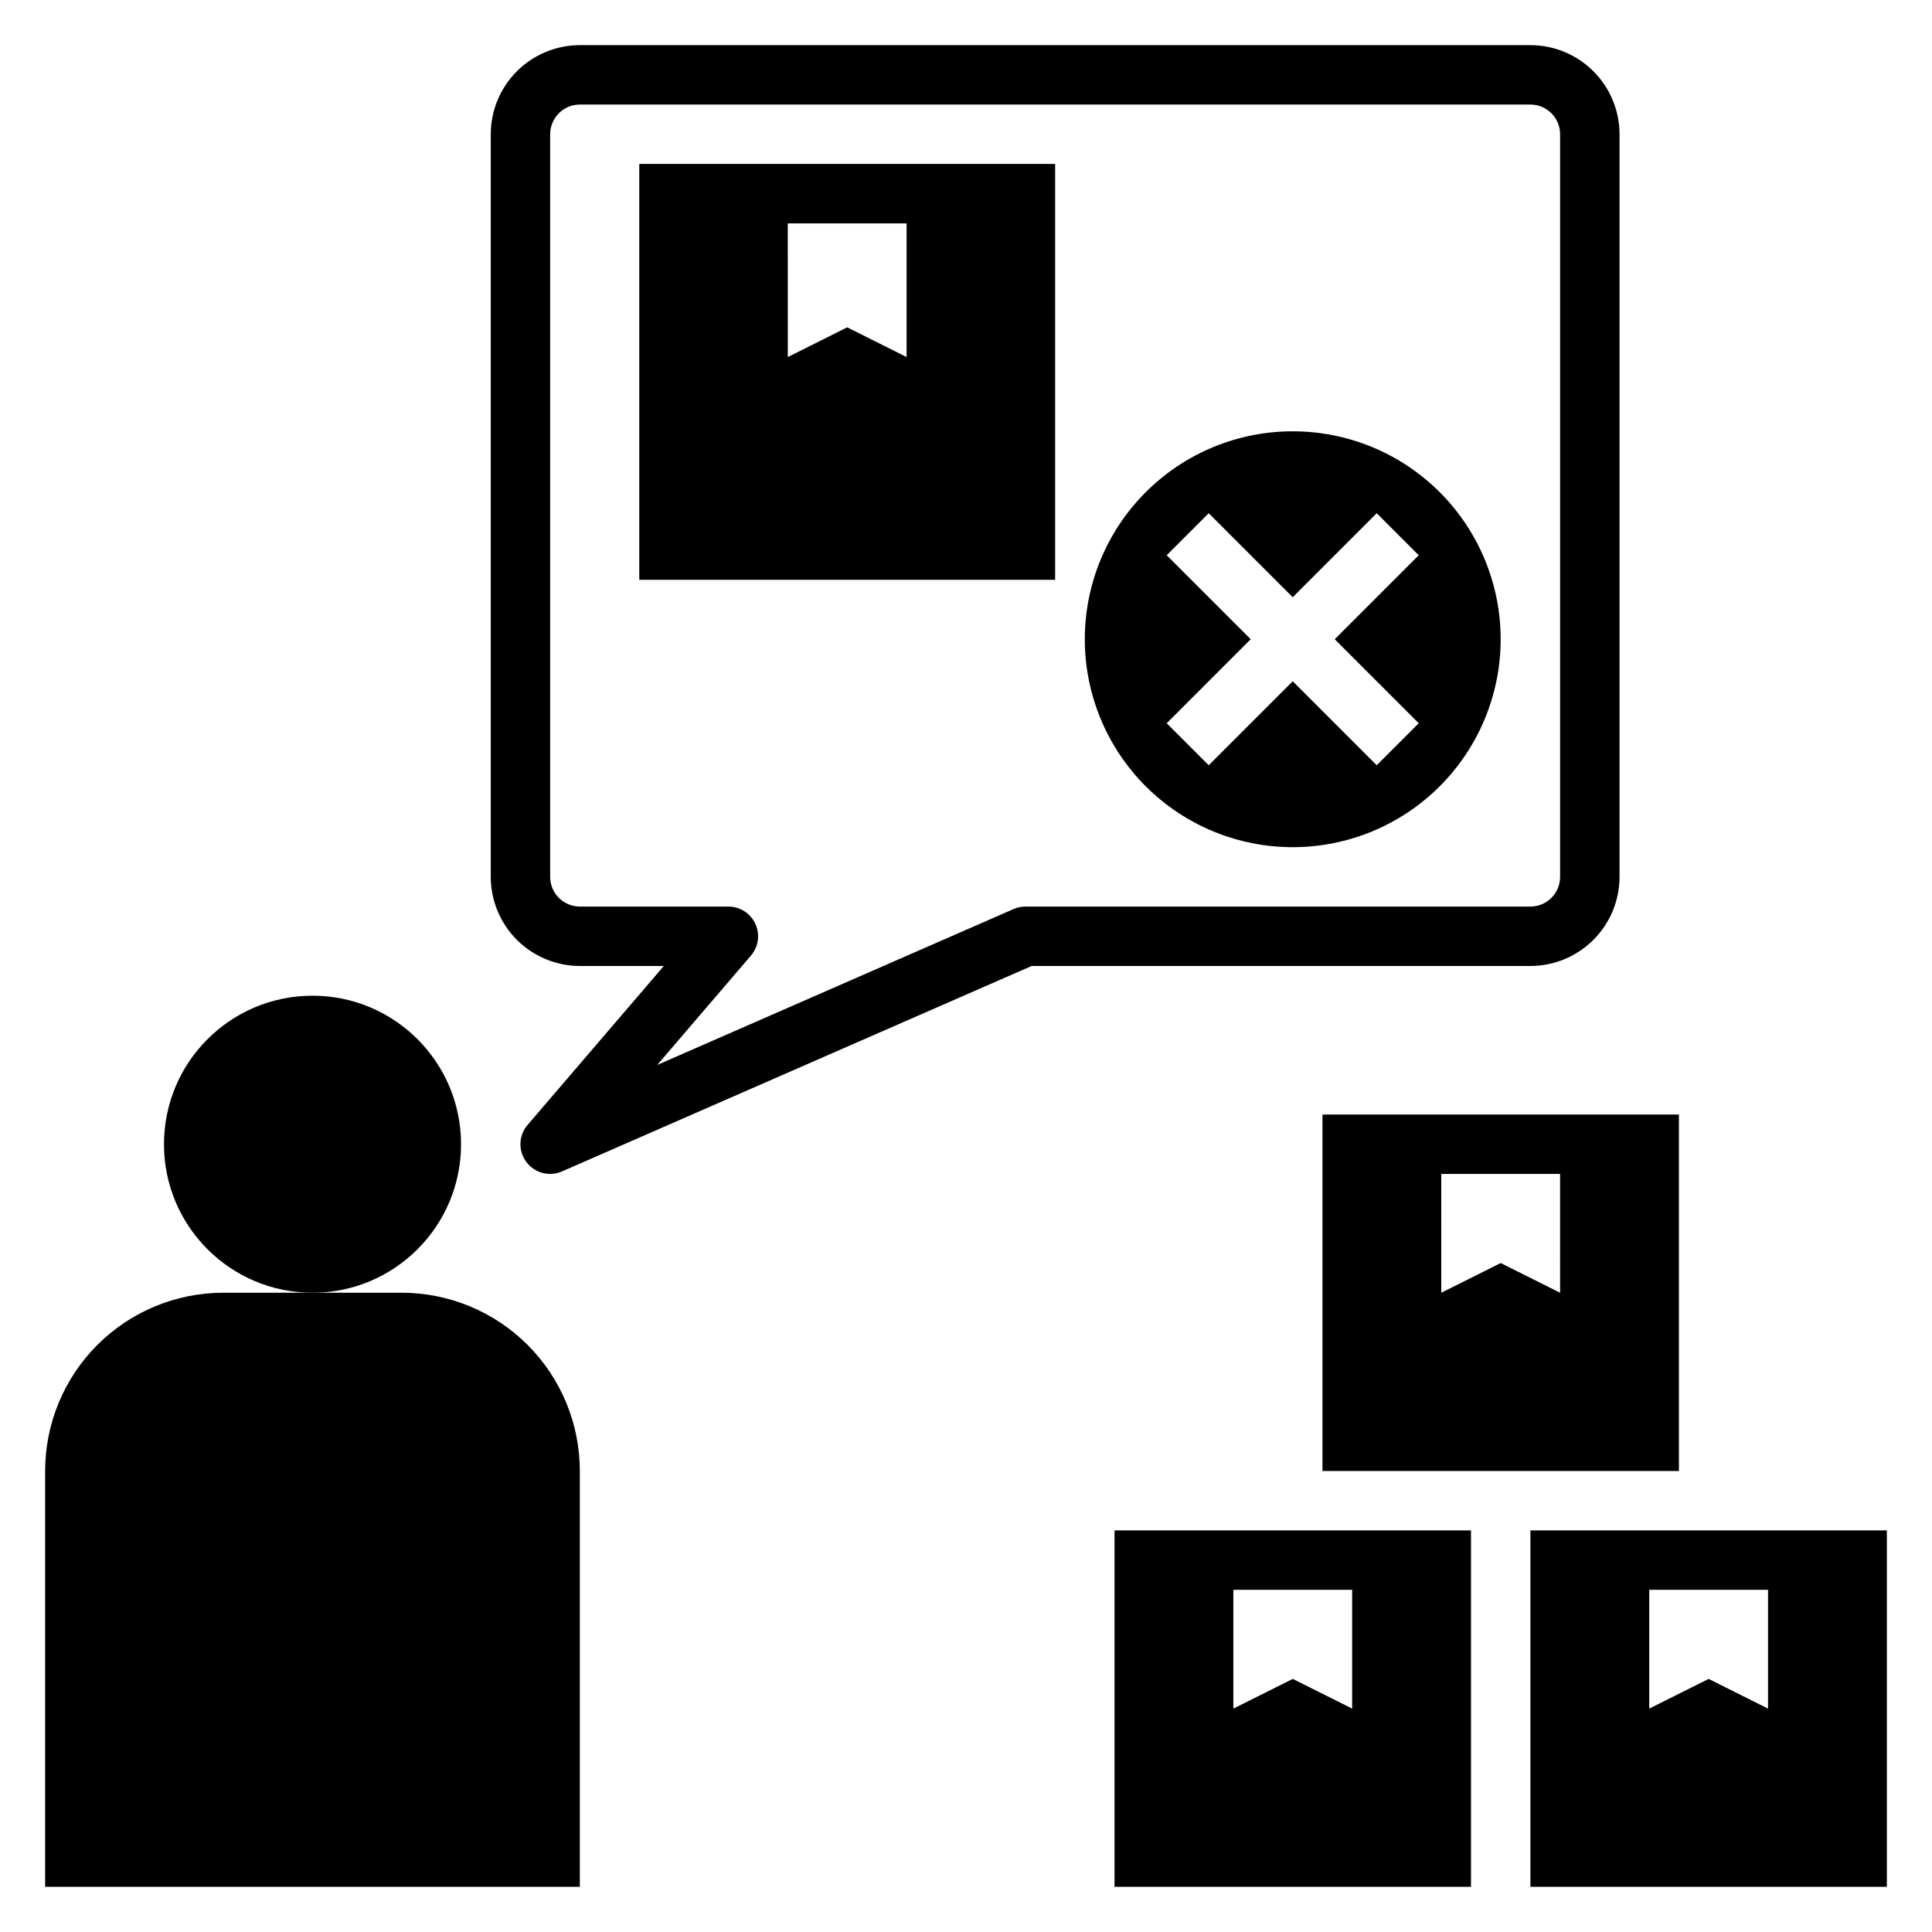
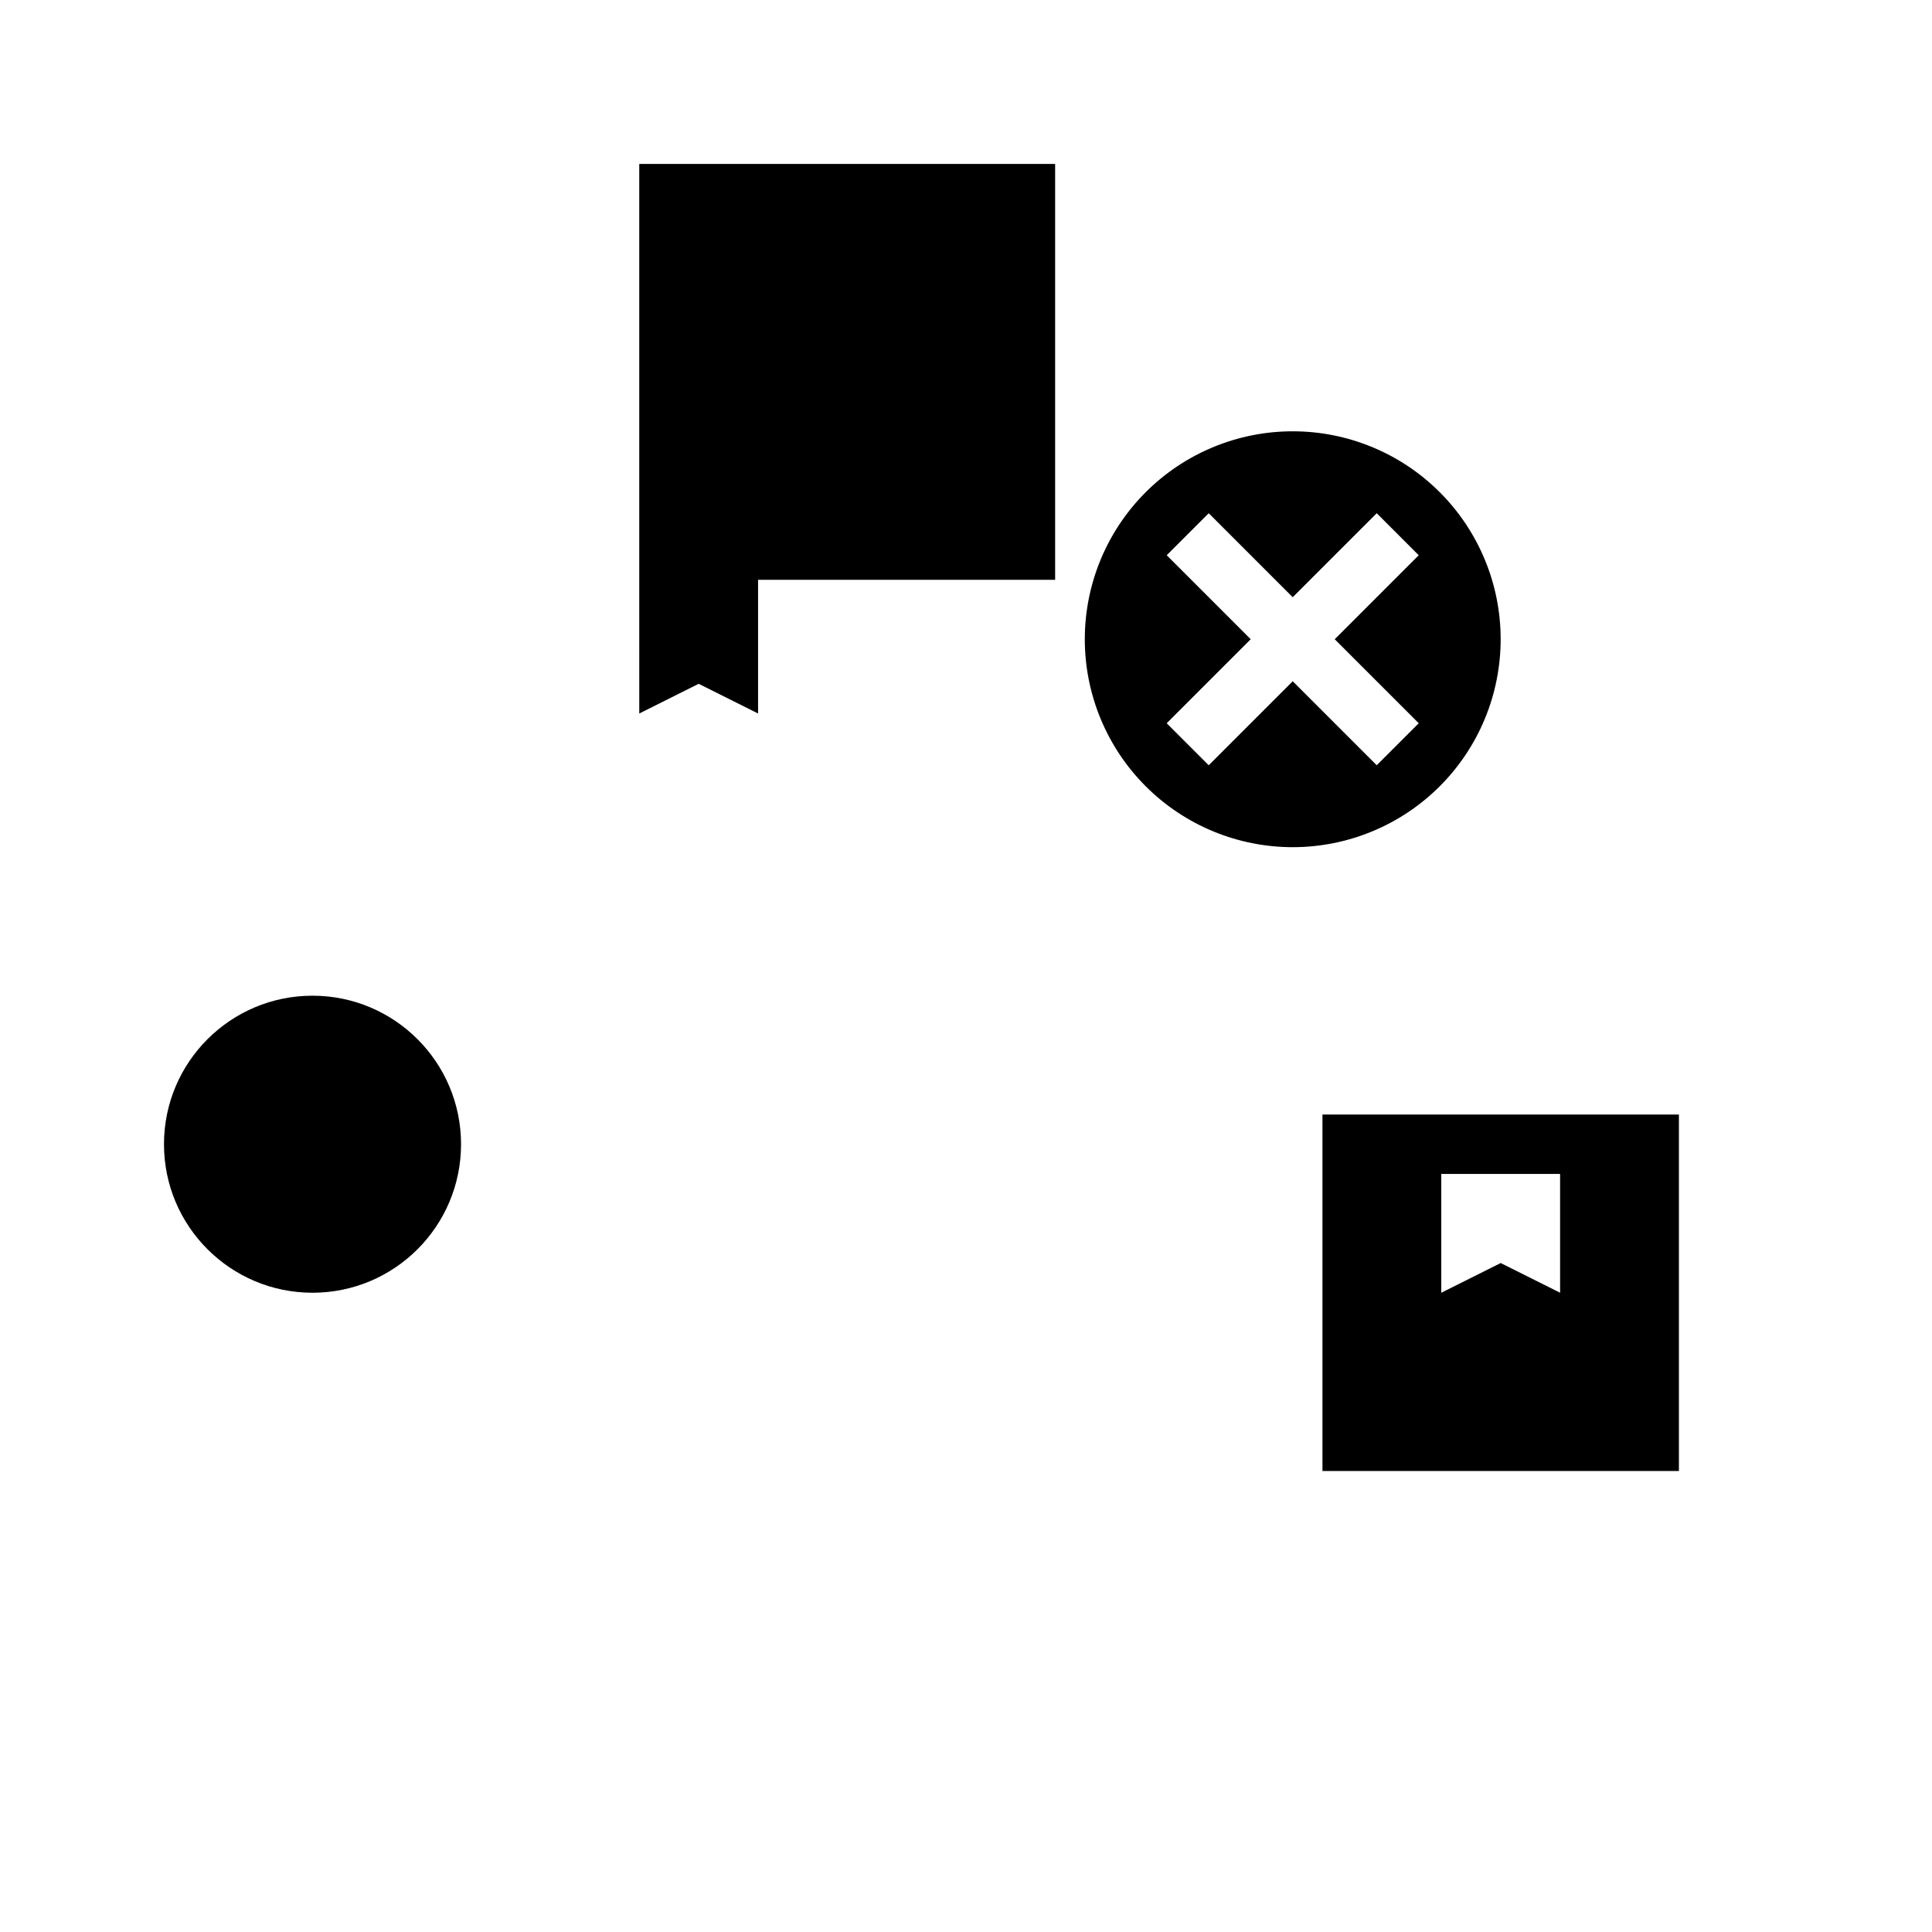
<svg xmlns="http://www.w3.org/2000/svg" fill="#000000" width="800px" height="800px" version="1.1" viewBox="144 144 512 512">
  <g>
    <path d="m266.18 447.23c0 21.738-17.625 39.359-39.363 39.359s-39.359-17.621-39.359-39.359 17.621-39.359 39.359-39.359 39.363 17.621 39.363 39.359" />
-     <path d="m297.66 533.82c0-12.527-4.977-24.543-13.836-33.398-8.859-8.859-20.871-13.836-33.398-13.836h-47.23c-12.527 0-24.543 4.977-33.398 13.836-8.859 8.855-13.836 20.871-13.836 33.398v110.21h141.7z" />
-     <path d="m549.57 155.96h-251.9c-6.262 0.008-12.266 2.5-16.695 6.926-4.426 4.426-6.914 10.43-6.922 16.691v196.8c0.008 6.262 2.496 12.266 6.922 16.691 4.43 4.426 10.434 6.918 16.695 6.926h22.246l-36.094 42.113v-0.004c-2.391 2.785-2.539 6.856-0.355 9.805 2.184 2.953 6.117 4 9.48 2.527l124.45-54.441h132.18c6.262-0.008 12.266-2.5 16.691-6.926 4.43-4.426 6.918-10.43 6.926-16.691v-196.8c-0.008-6.262-2.496-12.266-6.926-16.691-4.426-4.426-10.43-6.918-16.691-6.926zm7.871 220.42c0 4.348-3.523 7.867-7.871 7.871h-133.82c-1.086 0-2.16 0.227-3.152 0.66l-94.426 41.312 24.832-28.98c2-2.332 2.461-5.617 1.176-8.41-1.285-2.793-4.078-4.582-7.148-4.582h-39.359c-4.348-0.004-7.871-3.523-7.875-7.871v-196.8c0.004-4.348 3.527-7.871 7.875-7.871h251.9c4.348 0 7.871 3.523 7.871 7.871z" />
    <path d="m447.62 274.44c-10.332 10.336-16.137 24.352-16.137 38.965s5.805 28.629 16.137 38.965c10.336 10.332 24.352 16.141 38.965 16.141 14.617 0 28.633-5.809 38.965-16.141 10.336-10.336 16.141-24.352 16.141-38.965s-5.805-28.629-16.141-38.965c-10.332-10.336-24.348-16.141-38.965-16.141-14.613 0-28.629 5.805-38.965 16.141zm72.359 61.227-11.133 11.133-22.262-22.262-22.262 22.262-11.133-11.133 22.266-22.262-22.262-22.262 11.133-11.133 22.258 22.262 22.262-22.262 11.133 11.133-22.262 22.262z" />
    <path d="m588.93 439.36h-94.465v94.465h94.465zm-31.488 47.23-15.742-7.871-15.742 7.871-0.004-31.488h31.488z" />
-     <path d="m549.57 644.03h94.465v-94.465h-94.465zm31.488-78.719h31.488v31.488l-15.742-7.871-15.742 7.871z" />
-     <path d="m439.36 644.03h94.465v-94.465h-94.465zm31.488-78.719h31.488v31.488l-15.742-7.871-15.742 7.871z" />
-     <path d="m313.41 297.66h110.21v-110.21h-110.21zm39.359-94.465h31.488v35.426l-15.742-7.871-15.742 7.871z" />
+     <path d="m313.41 297.66h110.21v-110.21h-110.21zh31.488v35.426l-15.742-7.871-15.742 7.871z" />
  </g>
</svg>